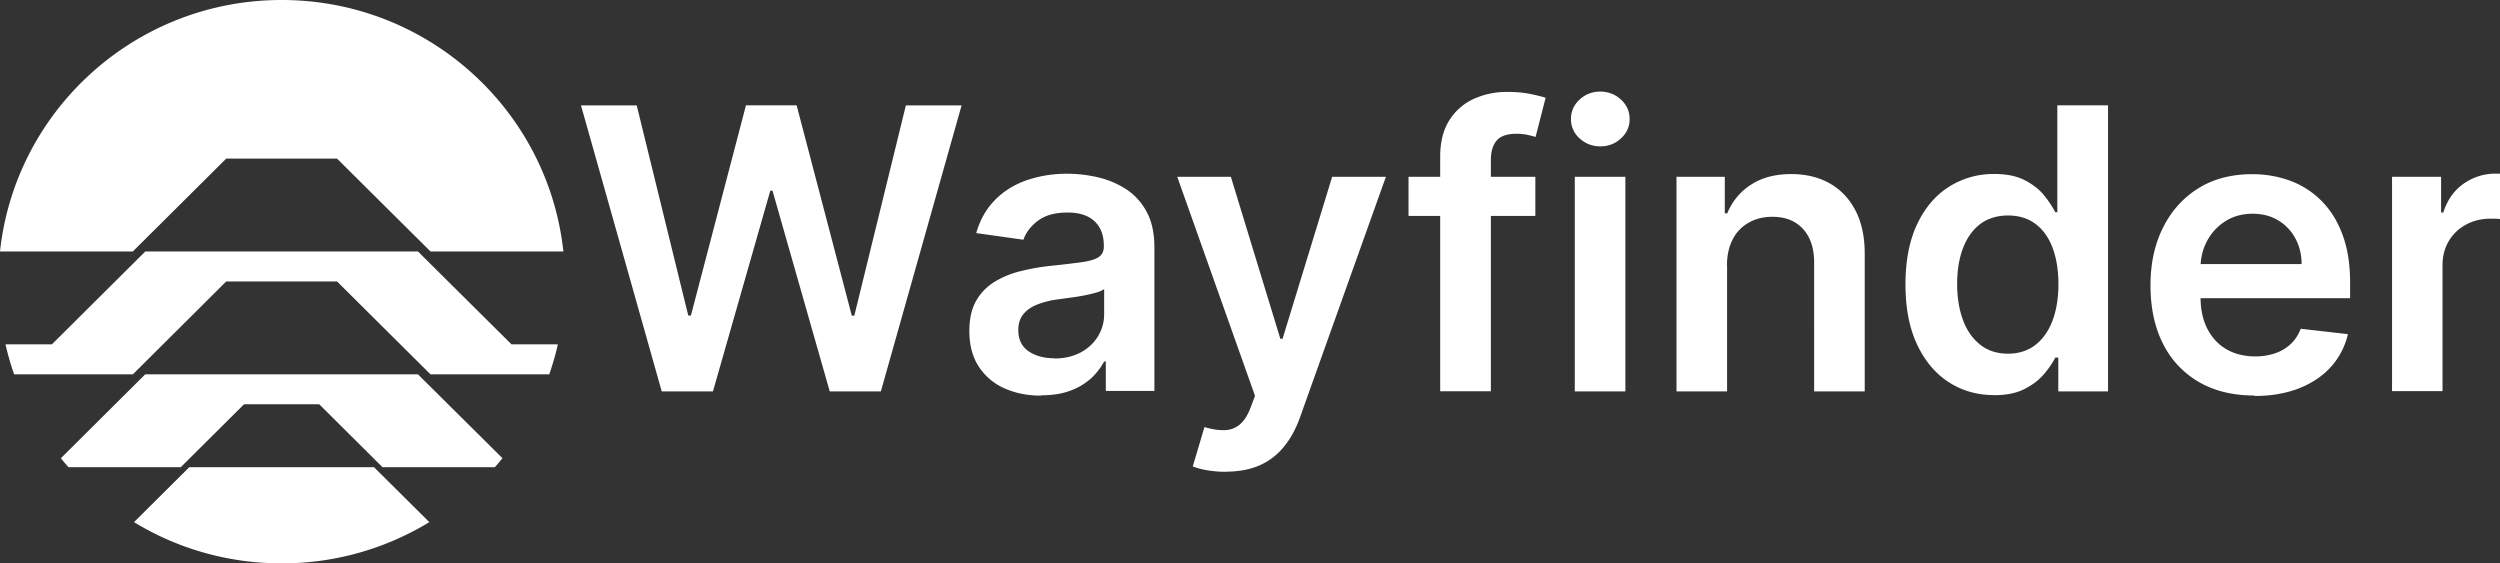
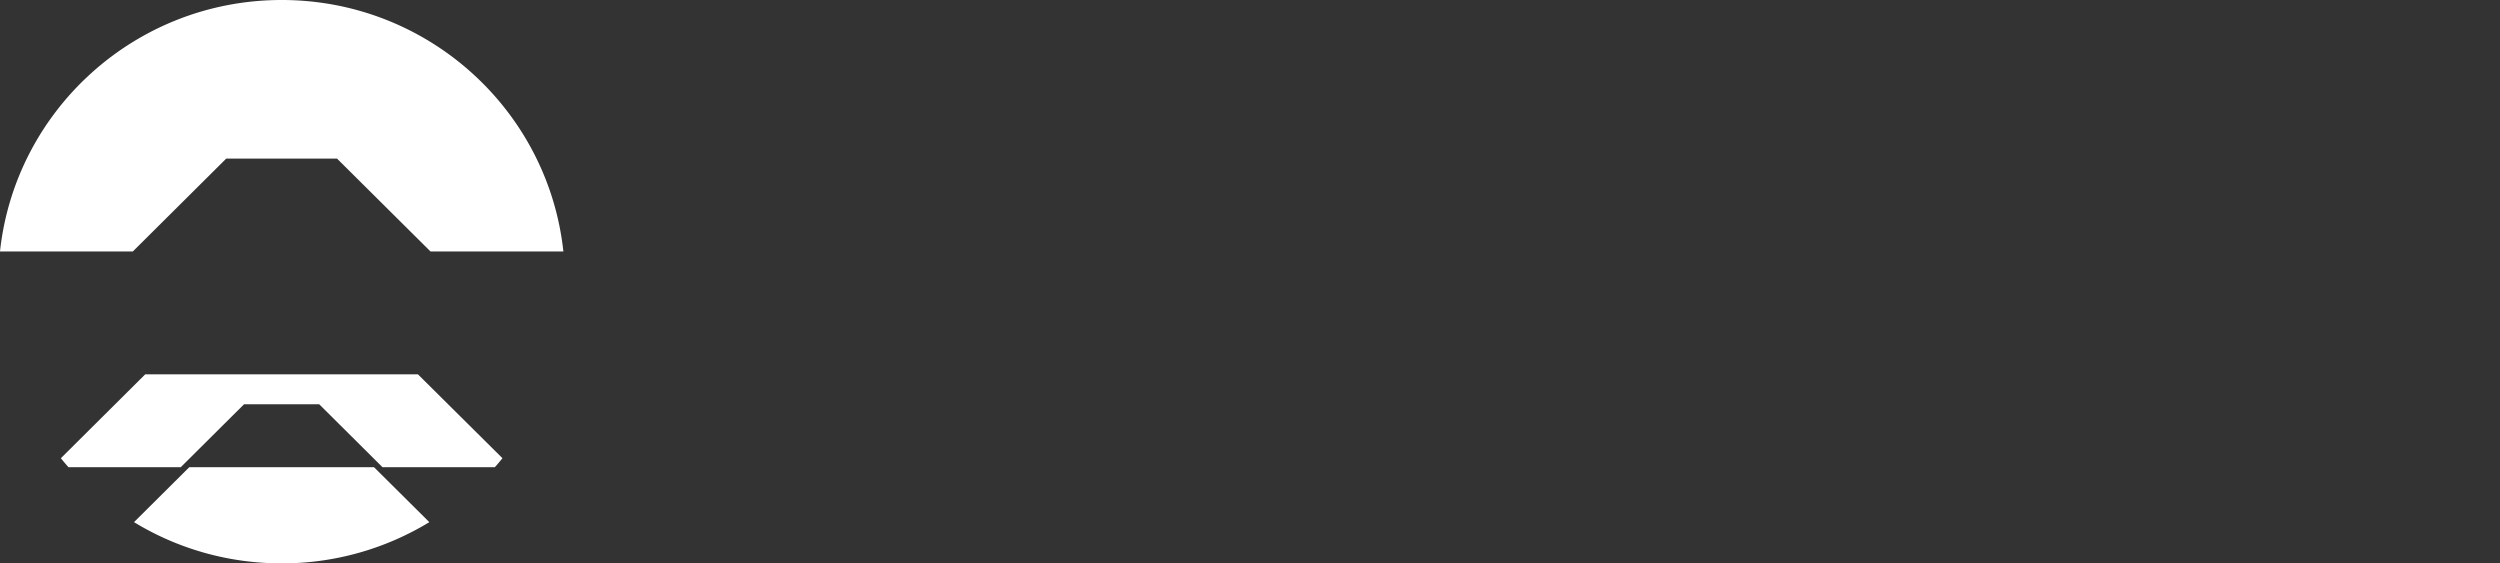
<svg xmlns="http://www.w3.org/2000/svg" viewBox="0 0 142 32">
  <rect x="0" y="0" width="142" height="32" fill="#333333" stroke="none" />
  <g transform="translate(0,0)">
    <g fill="white" clip-path="url(#WayfinderLogo_svg__a)">
-       <path d="M31.688 19.56q-.2.872-.49 1.703h-6.746l-5.309-5.277H12.85l-5.305 5.277H.802a16 16 0 0 1-.49-1.704h2.635l5.305-5.275H23.74l5.313 5.275z" />
      <path d="M28.54 26.027q-.21.26-.433.511h-6.38l-3.597-3.577h-4.267l-3.597 3.577H3.89a13 13 0 0 1-.433-.511l4.792-4.765h15.49zM32 14.283h-7.548l-5.309-5.275H12.85l-5.305 5.275H0C.865 6.255 7.696 0 15.999 0S31.135 6.255 32 14.283M24.386 29.658A16.1 16.1 0 0 1 15.998 32c-3.075 0-5.944-.856-8.386-2.342l3.138-3.12h10.495z" />
    </g>
    <defs>
      <clipPath id="WayfinderLogo_svg__a">
        <rect width="32" height="32" fill="#fff" />
      </clipPath>
    </defs>
  </g>
  <g transform="translate(38,0)">
-     <rect width="240" height="32" fill="none" />
-   </g>
+     </g>
  <g transform="translate(33,5)">
-     <path fill="white" d="M4.586 17.23 0 .985h3.165l2.928 11.939h.15L9.37.984h2.879l3.133 11.946h.143L18.454.985h3.165L17.033 17.23h-2.904L10.878 5.83h-.125L7.496 17.23zM26.136 17.472q-1.154.001-2.085-.416a3.34 3.34 0 0 1-1.458-1.235q-.532-.817-.534-2.016c0-.69.124-1.254.379-1.707a3 3 0 0 1 1.036-1.08 5.1 5.1 0 0 1 1.49-.614 12 12 0 0 1 1.718-.304 53 53 0 0 0 1.737-.205q.669-.091.975-.285.306-.197.304-.608v-.05q-.002-.894-.534-1.39-.53-.492-1.533-.49c-.7 0-1.26.155-1.669.46-.41.303-.688.67-.831 1.085l-2.68-.378q.314-1.109 1.048-1.862c.484-.502 1.08-.875 1.787-1.13a7 7 0 0 1 2.333-.378q.883 0 1.756.205a5.1 5.1 0 0 1 1.595.676q.725.477 1.16 1.279.439.811.44 2.023v8.153h-2.76V15.53h-.094a3.7 3.7 0 0 1-.732.95 3.6 3.6 0 0 1-1.179.706c-.471.18-1.03.267-1.663.267zm.75-2.11c.578 0 1.074-.118 1.503-.347q.633-.343.98-.919c.23-.384.347-.794.347-1.247v-1.433q-.138.112-.453.204a8 8 0 0 1-.72.168q-.398.076-.788.124-.389.056-.676.093a5 5 0 0 0-1.148.286q-.512.197-.8.552c-.199.236-.292.54-.292.906 0 .527.193.93.577 1.197.385.267.881.404 1.477.404zM36.623 21.797a6 6 0 0 1-1.087-.093 4 4 0 0 1-.787-.211l.664-2.234q.623.184 1.116.174c.33 0 .615-.106.87-.304.248-.199.465-.528.638-.987l.248-.658-4.417-12.44h3.046l2.81 9.201h.125l2.817-9.202h3.053l-4.877 13.658c-.23.645-.527 1.197-.906 1.662-.378.466-.831.82-1.377 1.062q-.818.365-1.943.366zM54.208 5.043v2.222h-7.204V5.043zM48.803 17.23V3.895q-.002-1.228.51-2.048A3.2 3.2 0 0 1 50.69.625a4.5 4.5 0 0 1 1.917-.403Q53.35.22 53.935.34c.385.08.67.149.856.217l-.57 2.221a8 8 0 0 0-.46-.118 3 3 0 0 0-.62-.062q-.803.001-1.13.385-.327.381-.329 1.098v13.143h-2.879zM57.894 3.312q-.68 0-1.173-.453a1.44 1.44 0 0 1-.49-1.098c0-.429.16-.8.49-1.105q.493-.454 1.173-.453c.453 0 .856.155 1.179.453.322.304.49.67.49 1.105s-.162.794-.49 1.098a1.66 1.66 0 0 1-1.18.453M56.448 17.23V5.043h2.873V17.23zM65.098 10.088v7.142h-2.873V5.043h2.743v2.073h.142a3.45 3.45 0 0 1 1.347-1.626q.92-.603 2.29-.602c.837 0 1.576.18 2.202.54q.939.54 1.459 1.563.519 1.023.508 2.483v7.756h-2.873V9.914q0-1.221-.633-1.911c-.422-.46-.998-.689-1.743-.689q-.756.002-1.334.329a2.25 2.25 0 0 0-.913.95c-.217.415-.329.912-.329 1.501zM80.25 17.44q-1.433 0-2.568-.738-1.134-.735-1.794-2.14-.658-1.404-.657-3.413c0-1.34.223-2.495.67-3.432.447-.93 1.049-1.638 1.812-2.115a4.7 4.7 0 0 1 2.544-.72q1.072-.002 1.762.36.69.361 1.092.862.402.503.627.95h.118V.984h2.88V17.23h-2.824v-1.917h-.174c-.149.297-.36.608-.645.943-.28.329-.652.614-1.11.844-.46.235-1.037.347-1.738.347zm.801-2.35q.914-.002 1.558-.497.64-.497.974-1.384c.223-.59.335-1.284.335-2.072q-.002-1.182-.329-2.054-.326-.876-.968-1.36-.643-.483-1.563-.483c-.615 0-1.173.167-1.602.502q-.642.503-.967 1.378c-.218.59-.323 1.26-.323 2.017s.112 1.44.329 2.035.546 1.06.974 1.402.962.515 1.589.515zM95.062 17.466q-1.835 0-3.158-.764a5.16 5.16 0 0 1-2.042-2.171c-.477-.937-.713-2.048-.713-3.32s.242-2.352.72-3.301 1.148-1.688 2.01-2.222c.863-.533 1.874-.794 3.04-.794.752 0 1.459.118 2.129.36q1.004.363 1.775 1.117c.515.503.924 1.142 1.216 1.917.298.776.447 1.694.447 2.768v.881h-9.99v-1.936h7.235c0-.552-.125-1.042-.36-1.47a2.65 2.65 0 0 0-.975-1.018c-.415-.248-.9-.373-1.445-.373q-.885.002-1.545.422a2.96 2.96 0 0 0-1.037 1.111 3.2 3.2 0 0 0-.378 1.502v1.688q0 1.062.39 1.818c.261.502.621.893 1.087 1.16q.699.402 1.632.403a3.5 3.5 0 0 0 1.135-.18q.51-.174.881-.527c.249-.236.434-.521.565-.863l2.681.305a4.2 4.2 0 0 1-.962 1.855c-.472.527-1.08.93-1.812 1.222-.739.286-1.576.435-2.526.435zM102.868 17.23V5.043h2.786v2.03h.125c.223-.702.601-1.248 1.147-1.633a3.13 3.13 0 0 1 1.862-.577c.161 0 .335.006.534.019.198.012.366.03.496.062v2.643a3.4 3.4 0 0 0-.577-.118 5 5 0 0 0-.757-.05q-.783 0-1.409.336a2.5 2.5 0 0 0-.98.93c-.236.398-.36.857-.36 1.372v7.16h-2.873z" />
-   </g>
+     </g>
</svg>